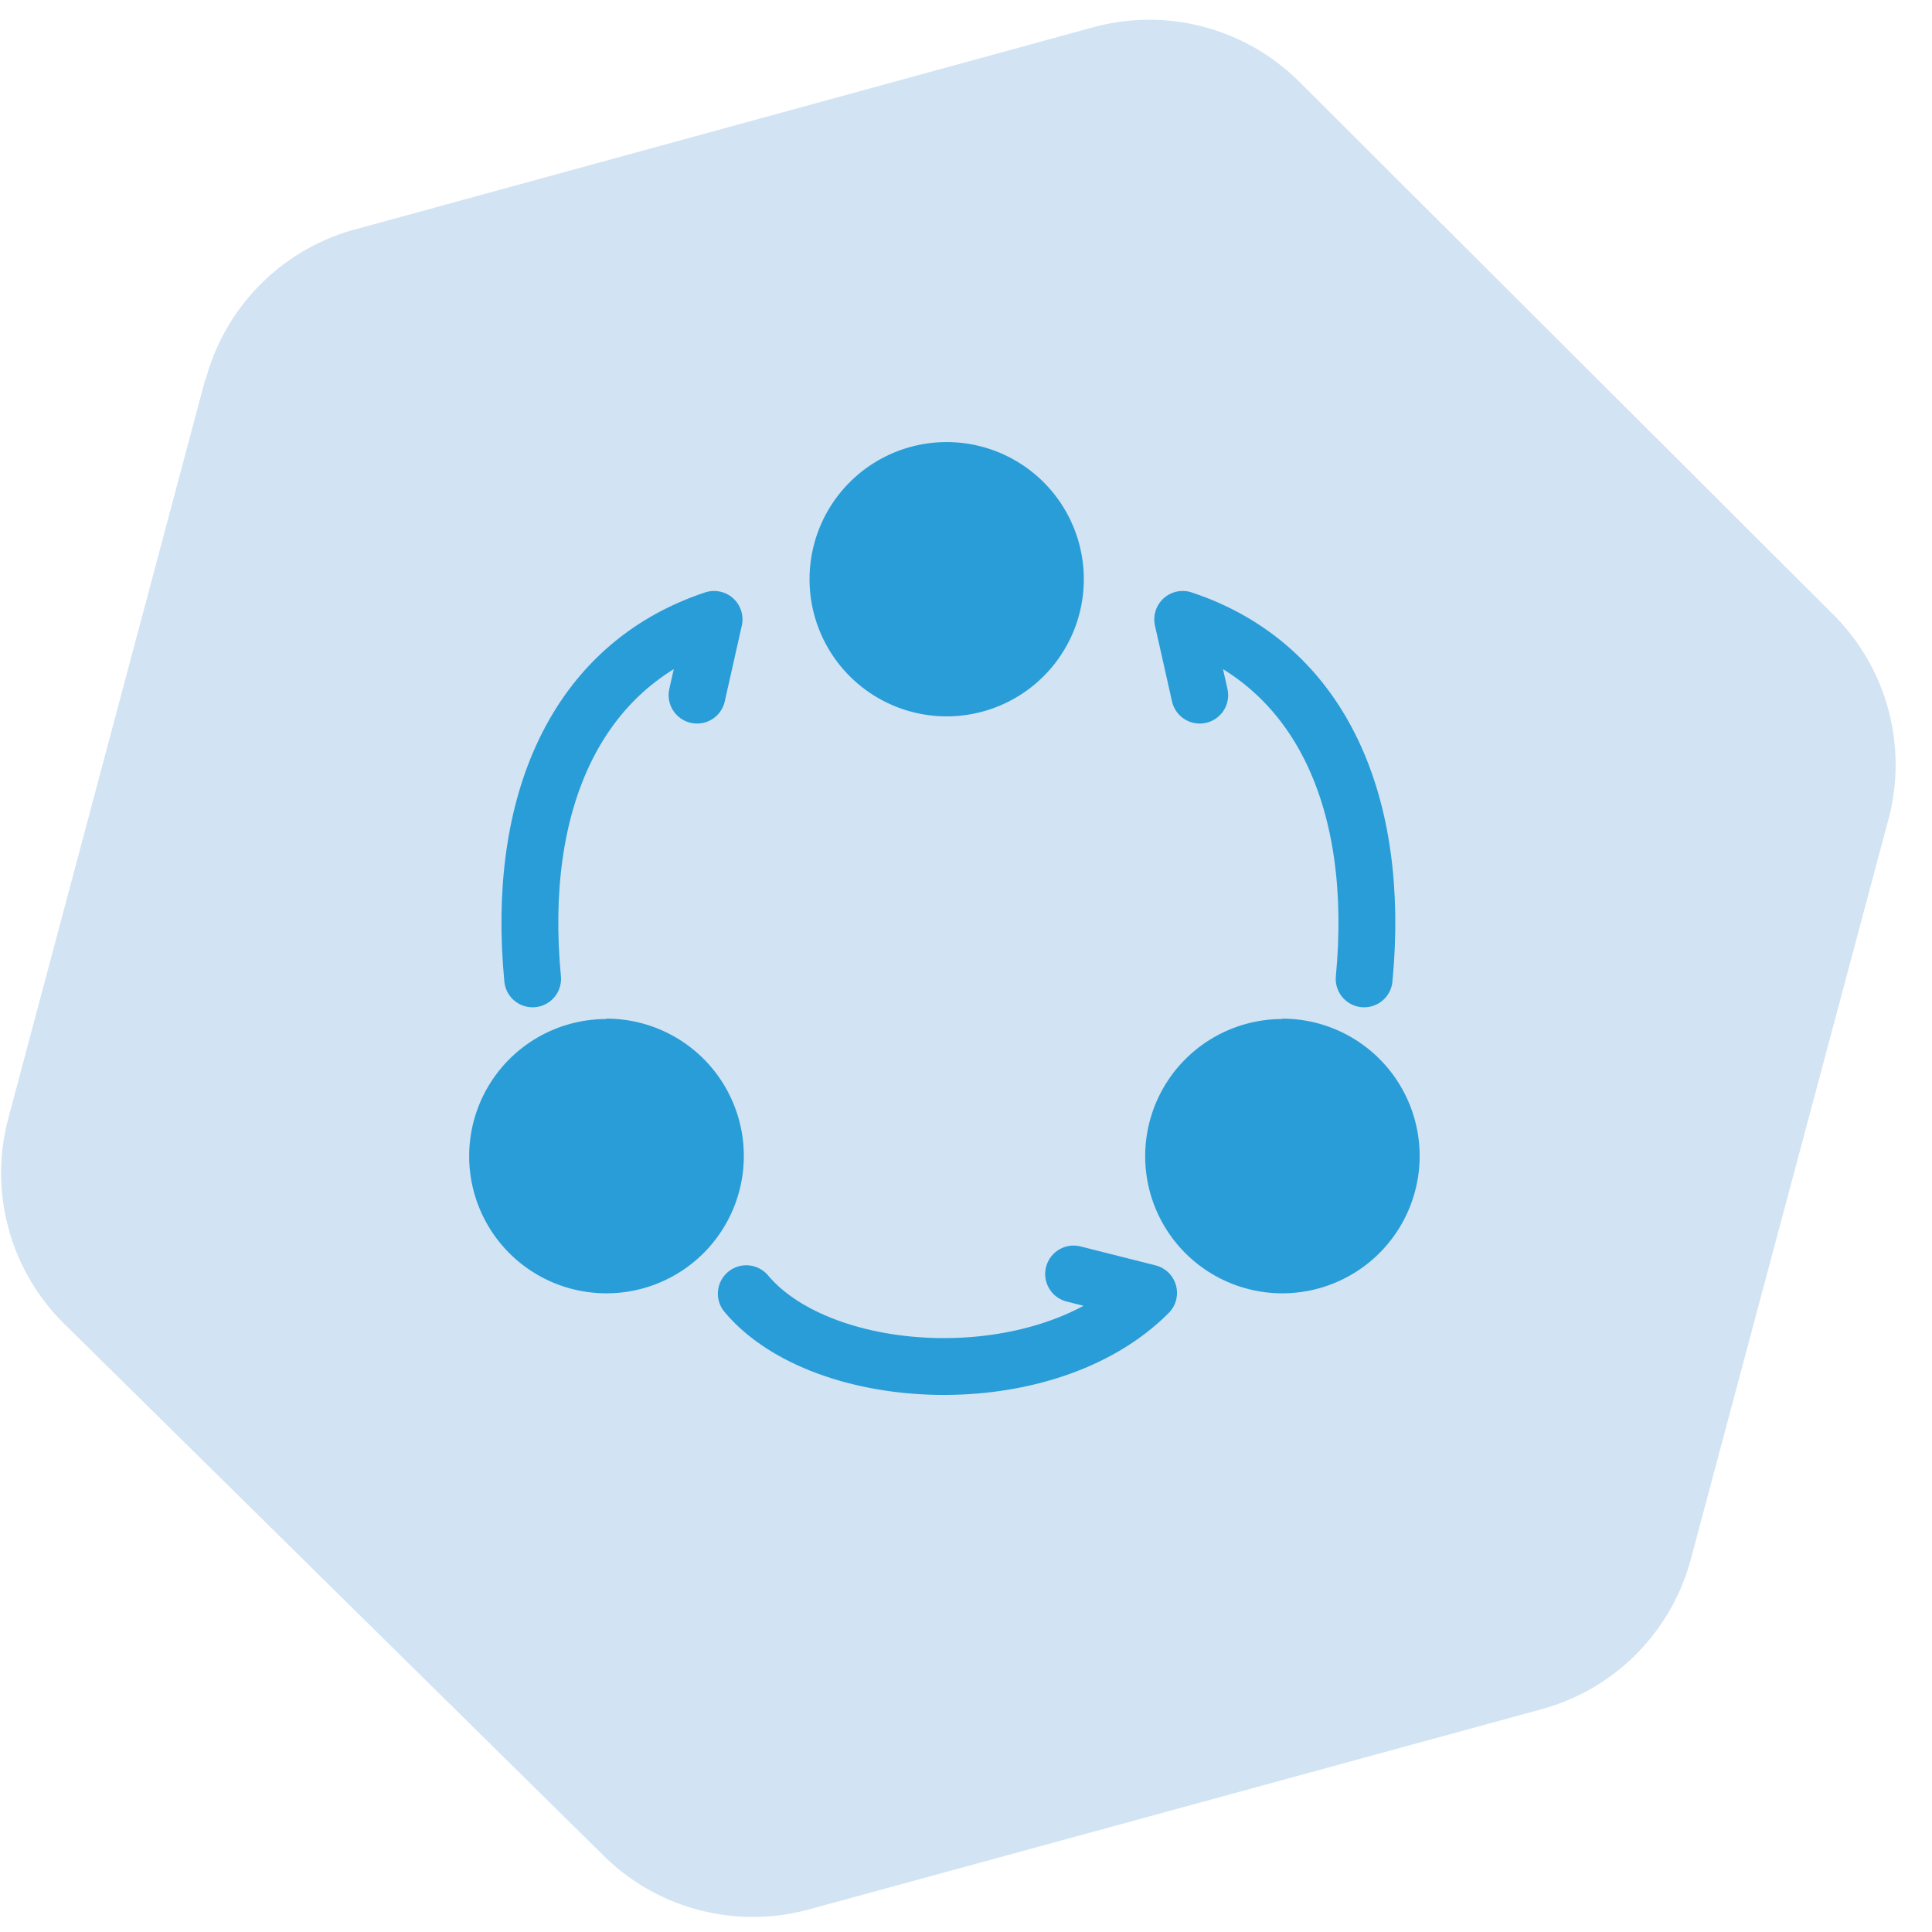
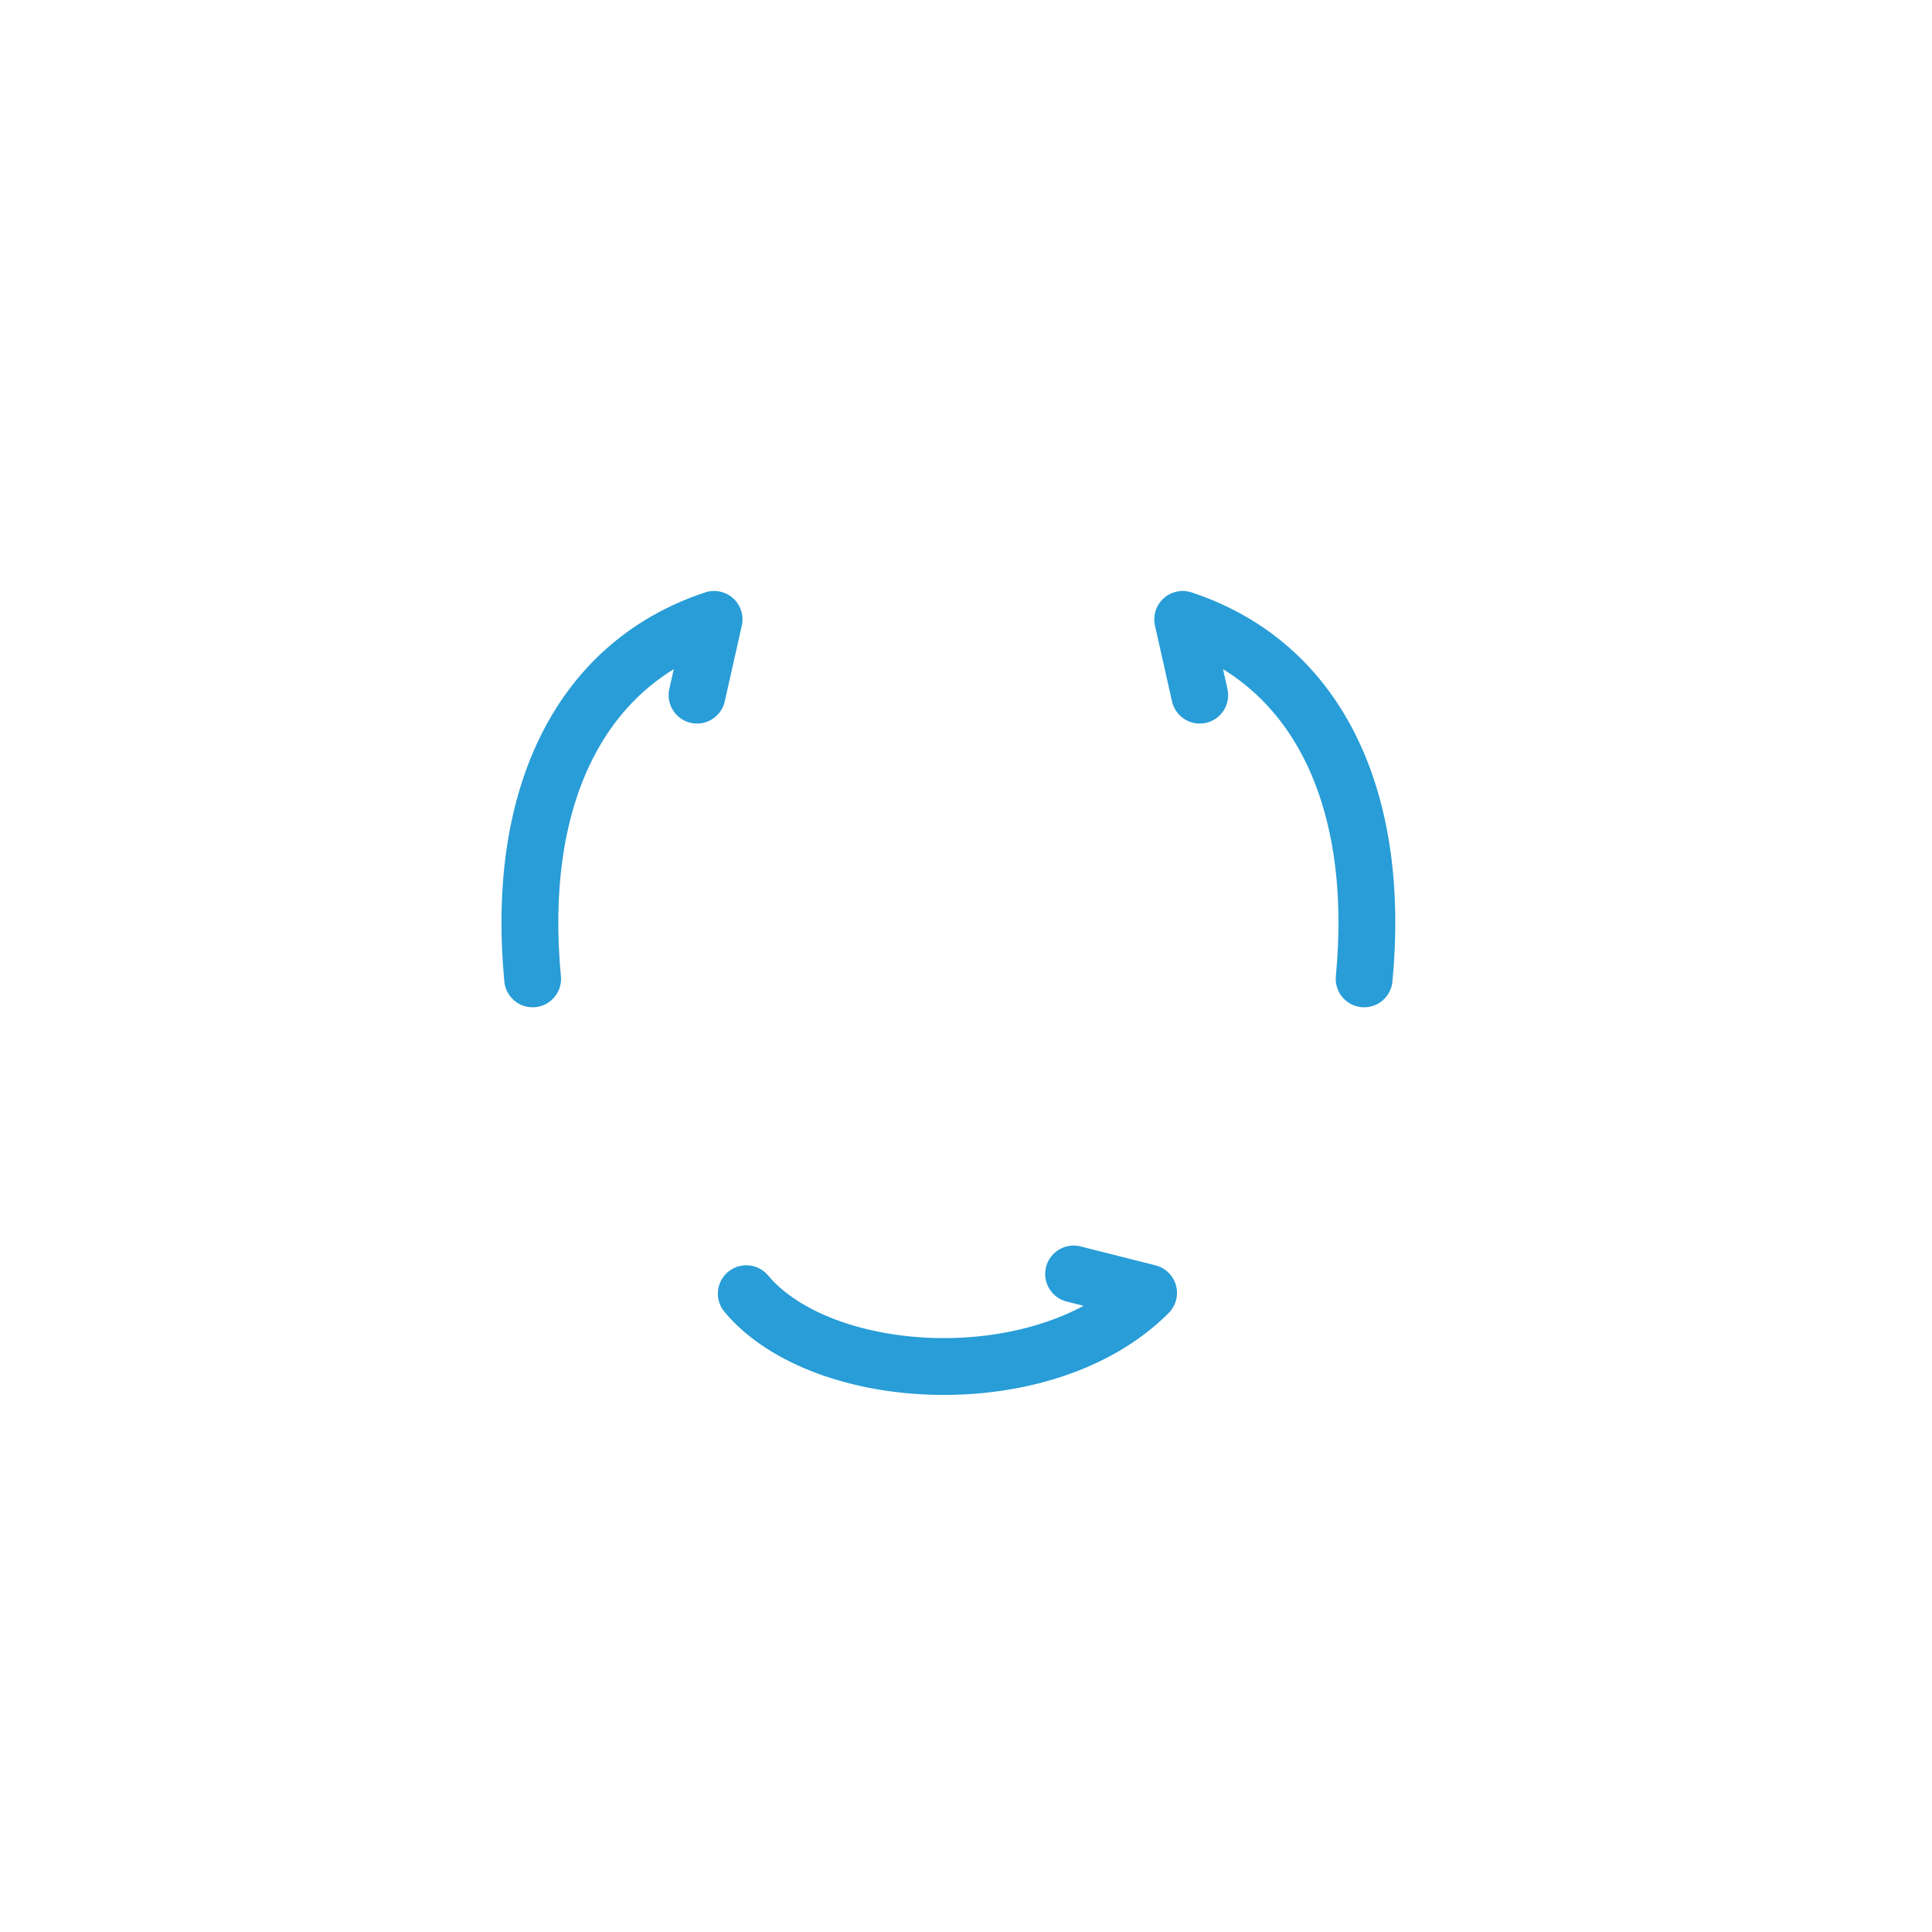
<svg xmlns="http://www.w3.org/2000/svg" fill="none" viewBox="0 0 51 51">
-   <path fill="#D2E3F3" d="M5.43 10.02a5.6 5.6 0 0 1 3.93-3.96L28.86.72a5.61 5.61 0 0 1 5.44 1.44l14.1 14.07a5.59 5.59 0 0 1 1.45 5.4l-5.22 19.54a5.6 5.6 0 0 1-3.94 3.95L21.37 50.4c-1.93.53-4 0-5.42-1.4L1.7 34.95a5.59 5.59 0 0 1-1.48-5.43l5.2-19.51Z" />
-   <path fill="#289DD7" d="M24.99 11.67a3.62 3.62 0 1 0 0 7.24 3.62 3.62 0 0 0 0-7.24ZM16 26.9a3.62 3.62 0 1 0 .01 7.24 3.62 3.62 0 0 0 0-7.25Zm17.85 0a3.62 3.62 0 1 0 0 7.24 3.62 3.62 0 0 0 0-7.25Z" />
  <path stroke="#289DD7" stroke-linecap="round" stroke-linejoin="round" stroke-width="1.5" d="M36.01 25.84c.44-4.6-1.11-8.27-4.79-9.49l.45 2M19.7 34.15c2.02 2.41 7.89 2.72 10.62-.02l-1.98-.5m-14.28-7.79c-.44-4.6 1.11-8.27 4.79-9.49l-.45 2" />
</svg>